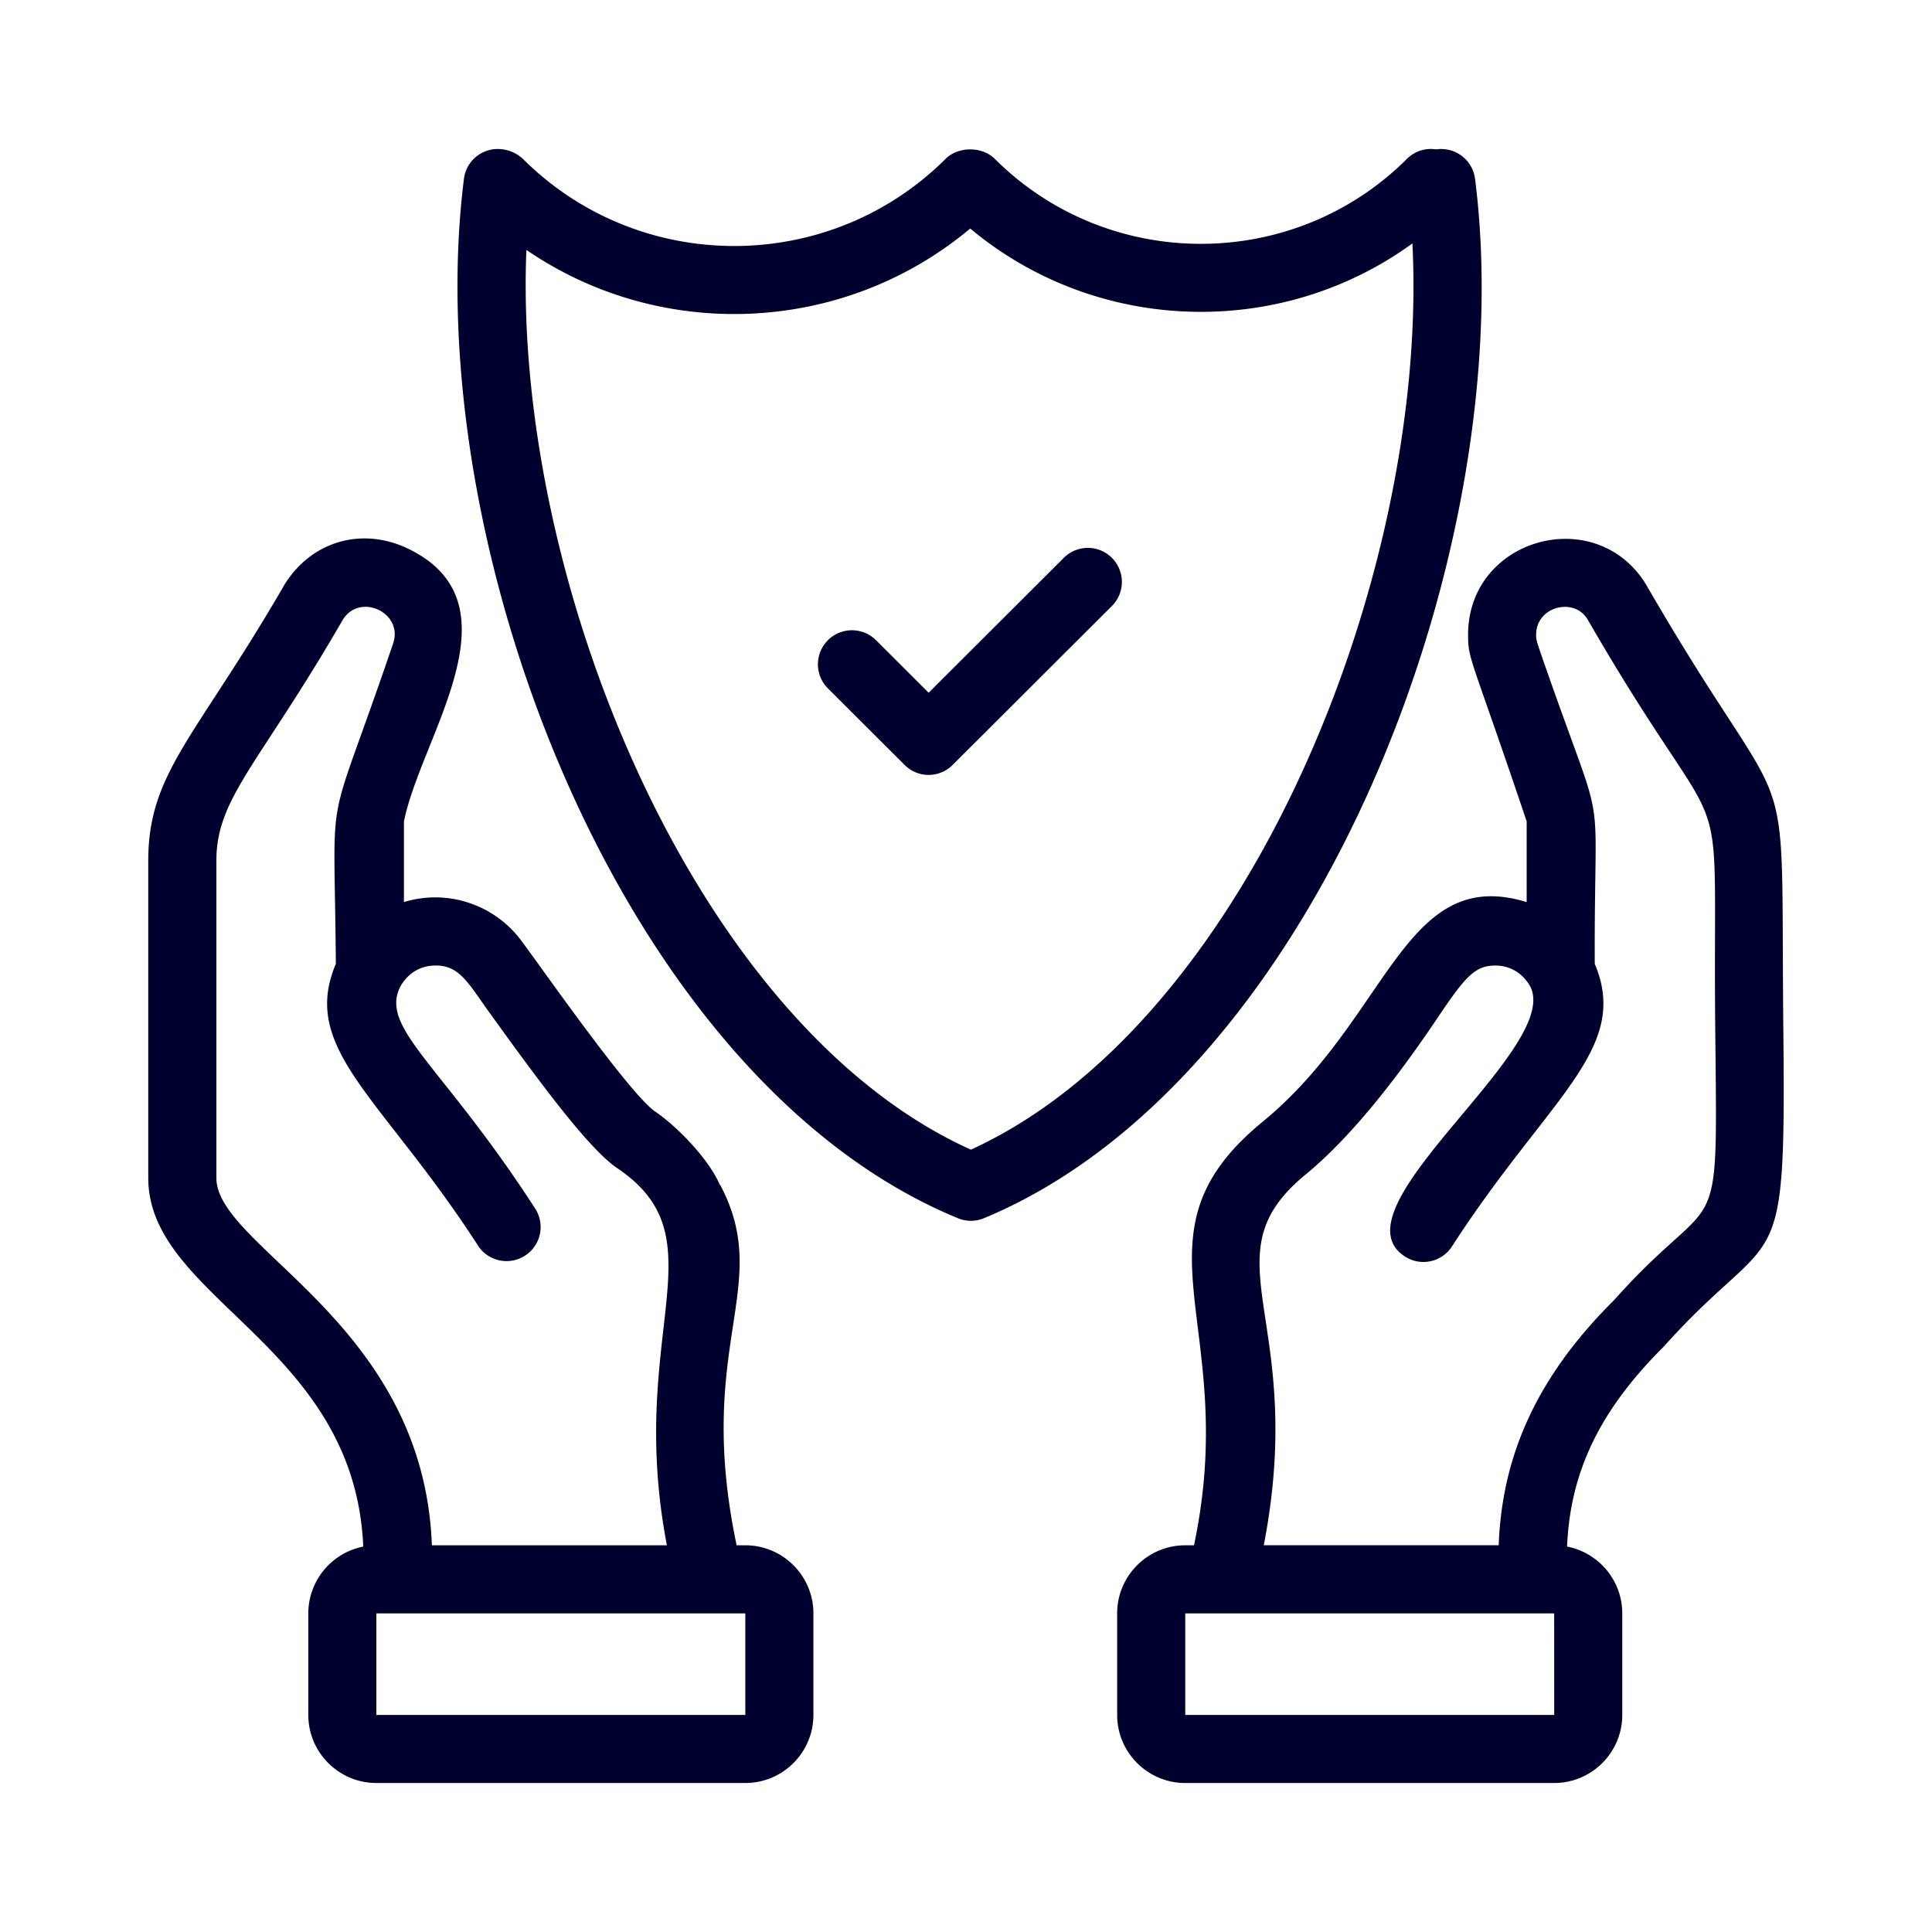
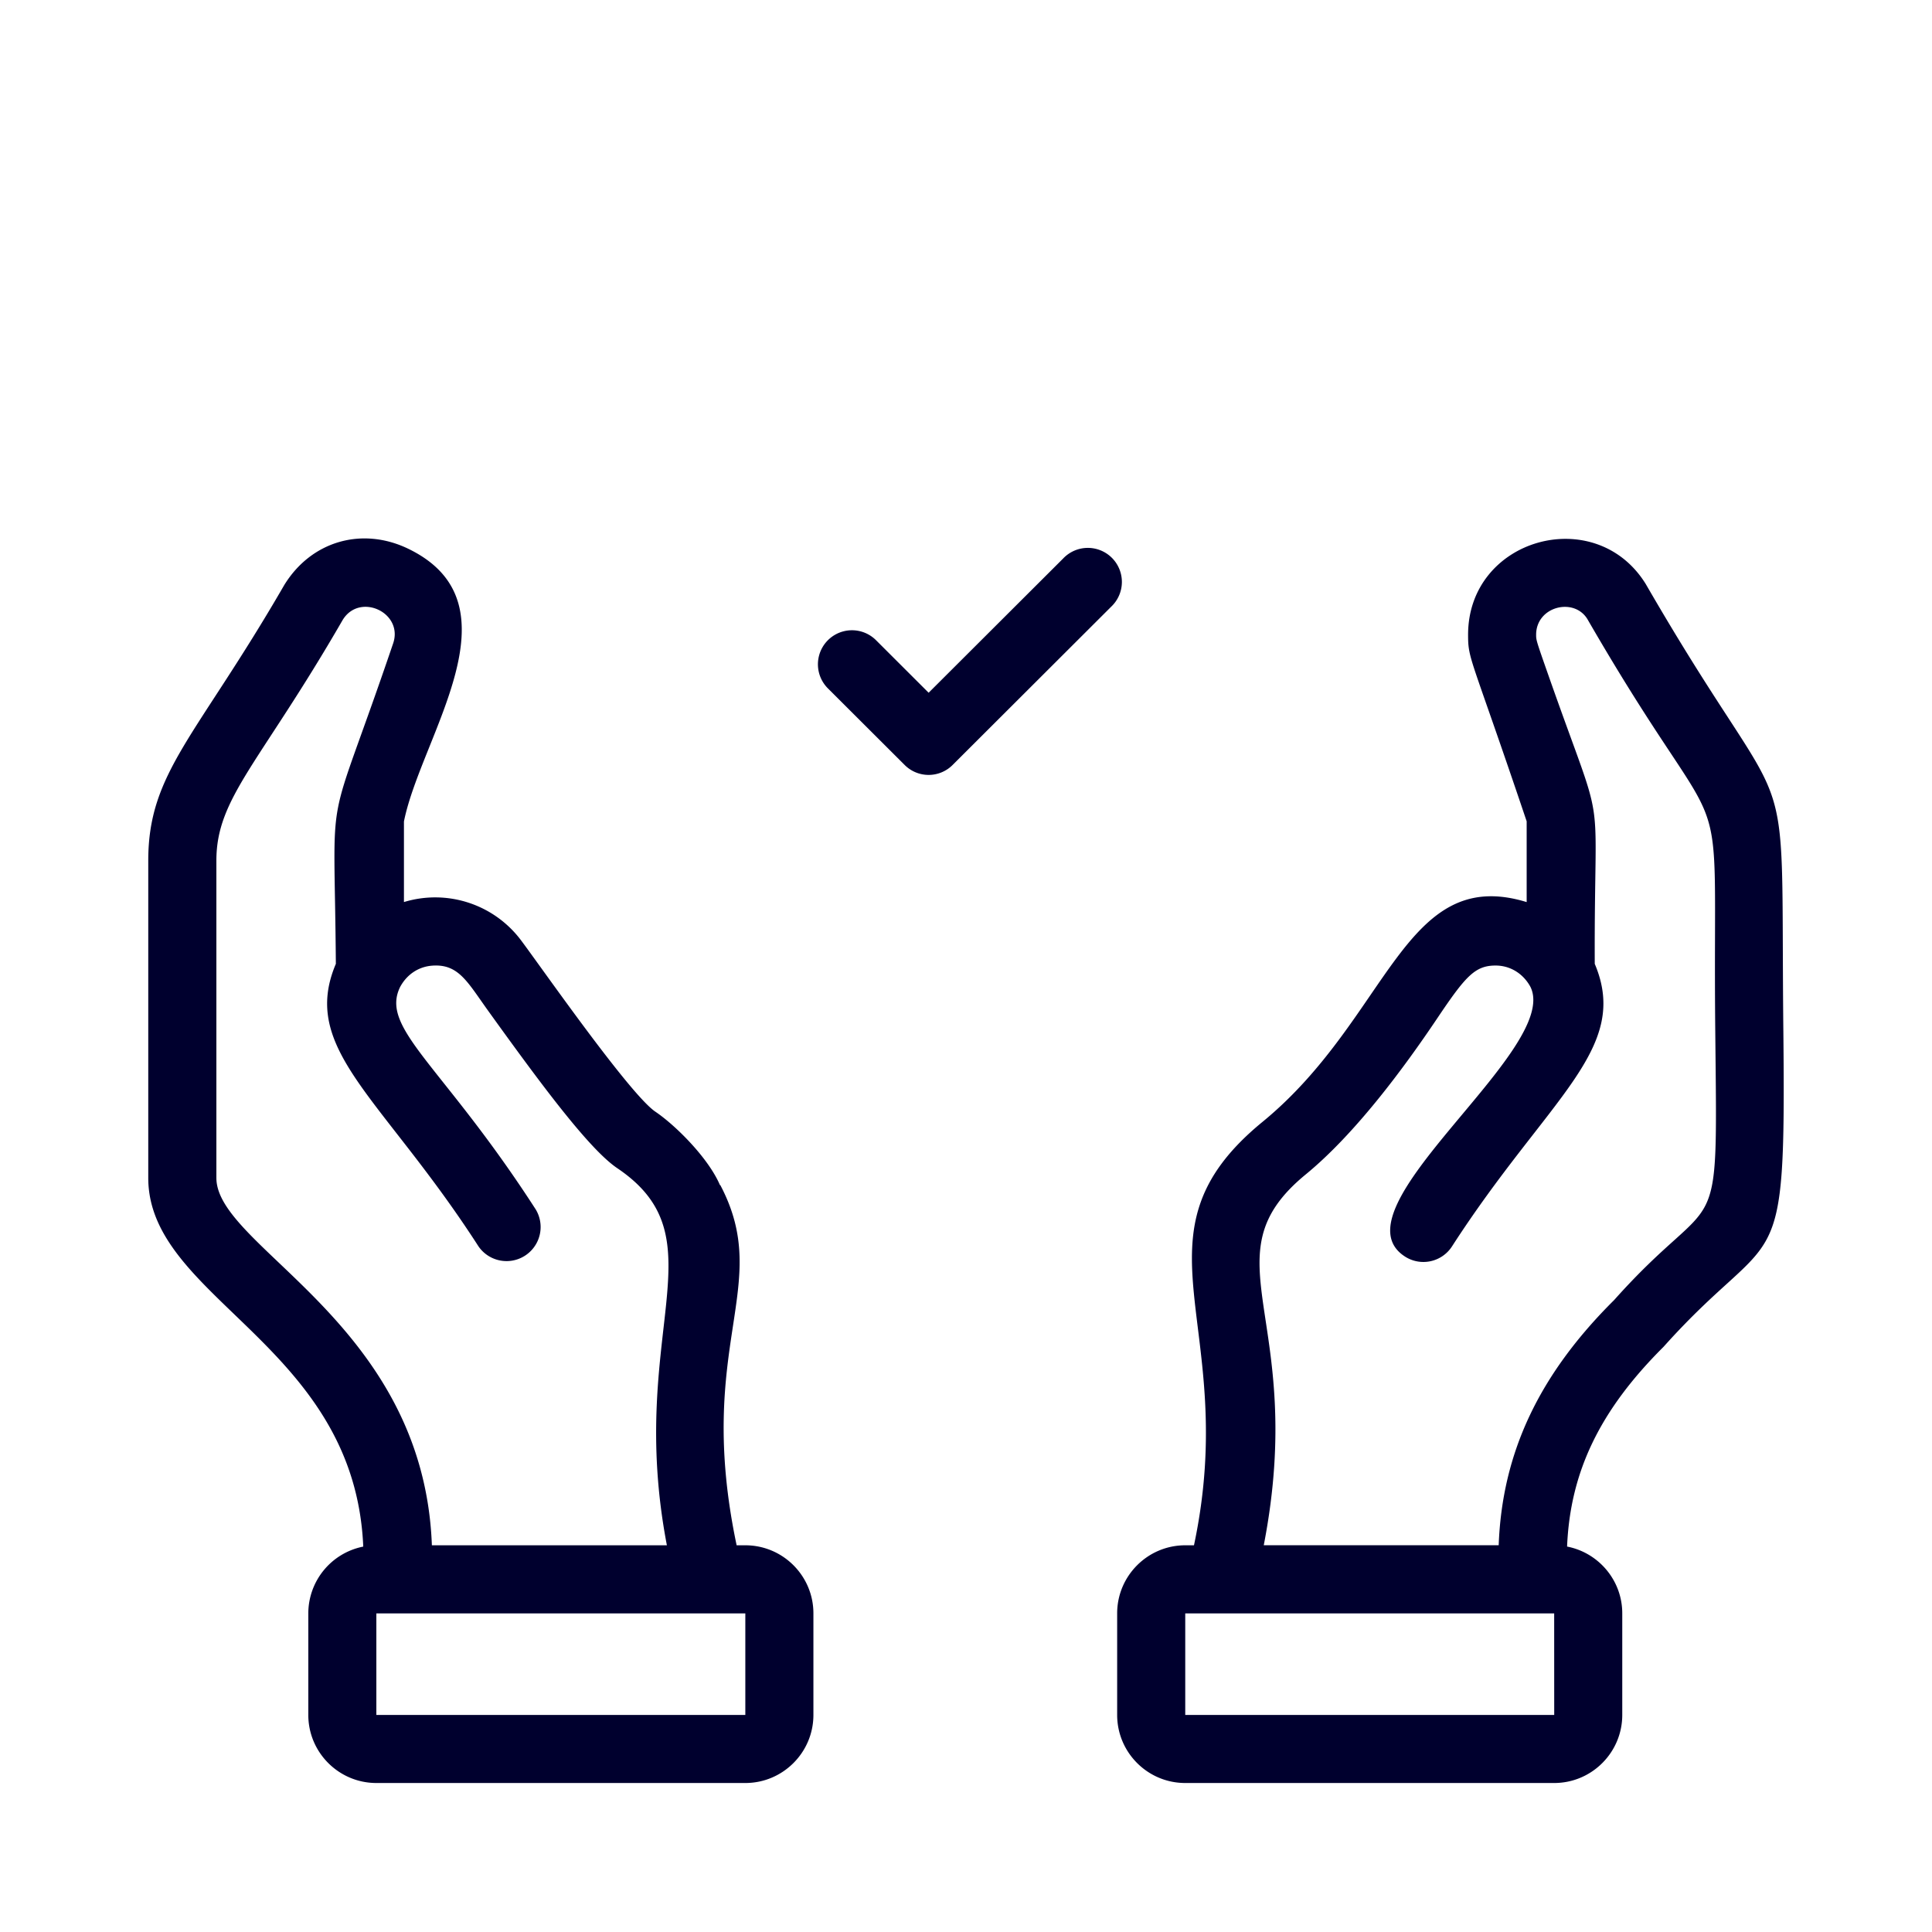
<svg xmlns="http://www.w3.org/2000/svg" width="50" height="50" fill="none" viewBox="0 0 50 50">
  <path fill="#00002E" d="M46.153 26.678c-.082-7.88.385-4.738-3.559-11.56-1.299-2.108-4.6-1.192-4.6 1.308 0 .662.062.516 1.516 4.83v2.09c-3.186-.975-3.556 2.997-6.835 5.687-3.599 2.948-.553 5.204-1.775 10.959h-.226c-.971 0-1.762.79-1.762 1.762v2.628c0 .972.79 1.762 1.762 1.762h9.548c.972 0 1.762-.79 1.762-1.762v-2.628c0-.858-.616-1.572-1.428-1.729.08-1.926.842-3.523 2.495-5.168 2.941-3.285 3.17-1.457 3.102-8.179ZM30.674 44.382v-2.628h9.548l.001 2.628h-9.549Zm11.1-10.737c-1.946 1.932-2.9 3.956-2.988 6.346h-6.08c1.147-5.91-1.535-7.445 1.085-9.596 1.286-1.054 2.546-2.763 3.4-4.034.735-1.095.98-1.373 1.515-1.373.377 0 .714.206.902.553.799 1.626-5.167 5.74-3.248 6.978a.881.881 0 0 0 1.218-.263c2.491-3.857 4.629-5.101 3.694-7.312-.019-4.954.337-3.094-1.187-7.433-.33-.938-.33-.944-.33-1.085 0-.73.975-.976 1.326-.405 3.838 6.644 3.233 3.233 3.31 10.675.059 5.82.13 3.871-2.617 6.949ZM9.4 40.026a1.764 1.764 0 0 0-1.421 1.727v2.63c0 .971.79 1.761 1.762 1.761h9.548c.971 0 1.762-.79 1.762-1.762v-2.628c0-.972-.79-1.762-1.762-1.762h-.225c-1.097-5.213.966-6.686-.423-9.323l-.008.003c-.3-.704-1.15-1.548-1.67-1.9-.657-.441-2.944-3.723-3.455-4.405a2.776 2.776 0 0 0-3.054-1.022V21.26c.442-2.209 3.067-5.63.11-7.059-1.193-.575-2.507-.2-3.207.939-2.27 3.927-3.52 4.845-3.52 7.13v8.215c0 3.14 5.34 4.31 5.564 9.54Zm9.89 4.356H9.74v-2.628h9.549v2.628ZM5.6 22.27c0-1.625 1.122-2.507 3.27-6.228.445-.722 1.59-.179 1.299.625-1.784 5.252-1.516 3.293-1.477 8.277-.94 2.216 1.2 3.445 3.692 7.313a.882.882 0 0 0 1.482-.955c-2.425-3.759-4.042-4.681-3.51-5.761.175-.324.477-.524.83-.55.684-.05.91.422 1.456 1.18 1.338 1.859 2.601 3.569 3.335 4.063 2.72 1.837.225 4.238 1.282 9.758h-6.082C10.963 34.227 5.6 32.29 5.6 30.485V22.27Zm21.915-7.817-3.482 3.475-1.362-1.36a.88.88 0 1 0-1.244 1.248l1.984 1.98a.877.877 0 0 0 1.244 0l4.104-4.096a.881.881 0 1 0-1.244-1.247Z" />
-   <path fill="#00002E" d="m37.189 3.863-.023.003a.875.875 0 0 0-.756.247c-2.939 2.93-7.724 2.93-10.663 0-.33-.329-.947-.329-1.277 0-3.015 3.004-7.921 3.006-10.936 0a.957.957 0 0 0-.653-.257.88.88 0 0 0-.874.77c-1.198 9.52 4.126 23.345 12.786 26.902a.877.877 0 0 0 .672-.001c8.63-3.587 13.918-17.406 12.709-26.901a.884.884 0 0 0-.985-.763Zm-12.063 25.89C17.96 26.517 13.274 14.977 13.623 6.467c3.474 2.385 8.201 2.2 11.486-.553 3.28 2.74 8.027 2.87 11.444.386.43 8.506-4.24 20.171-11.427 23.453Z" />
</svg>